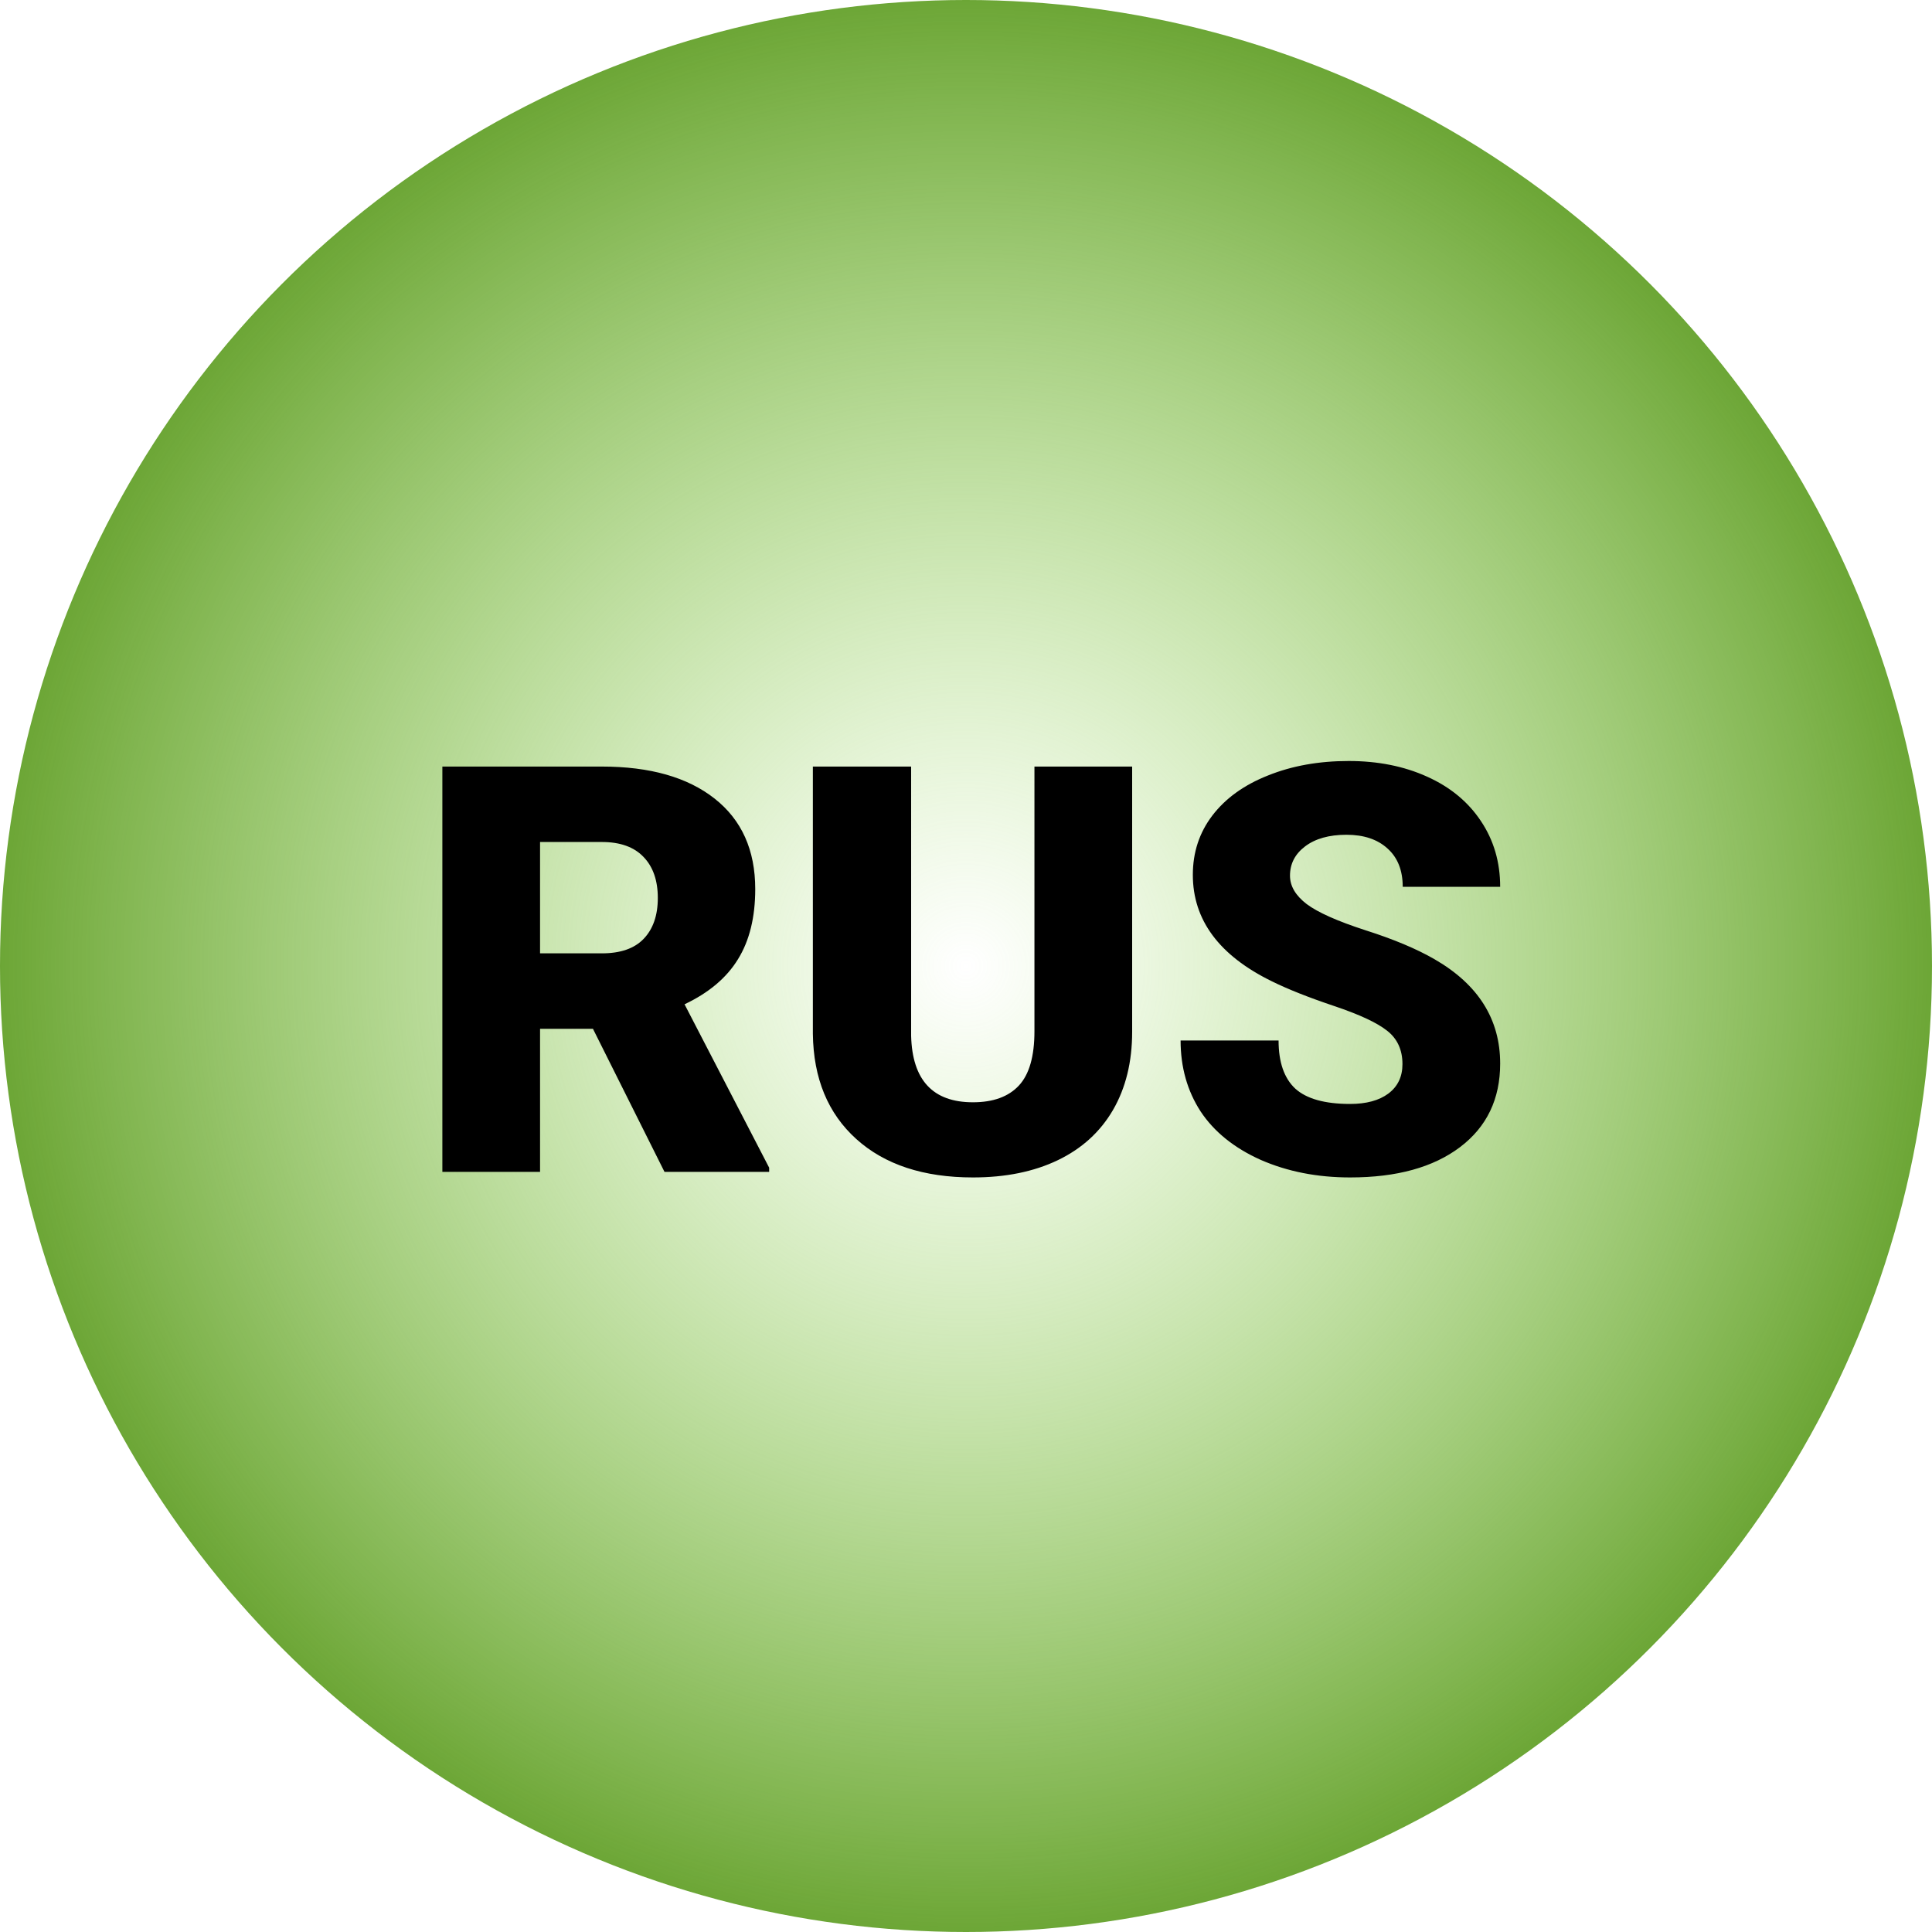
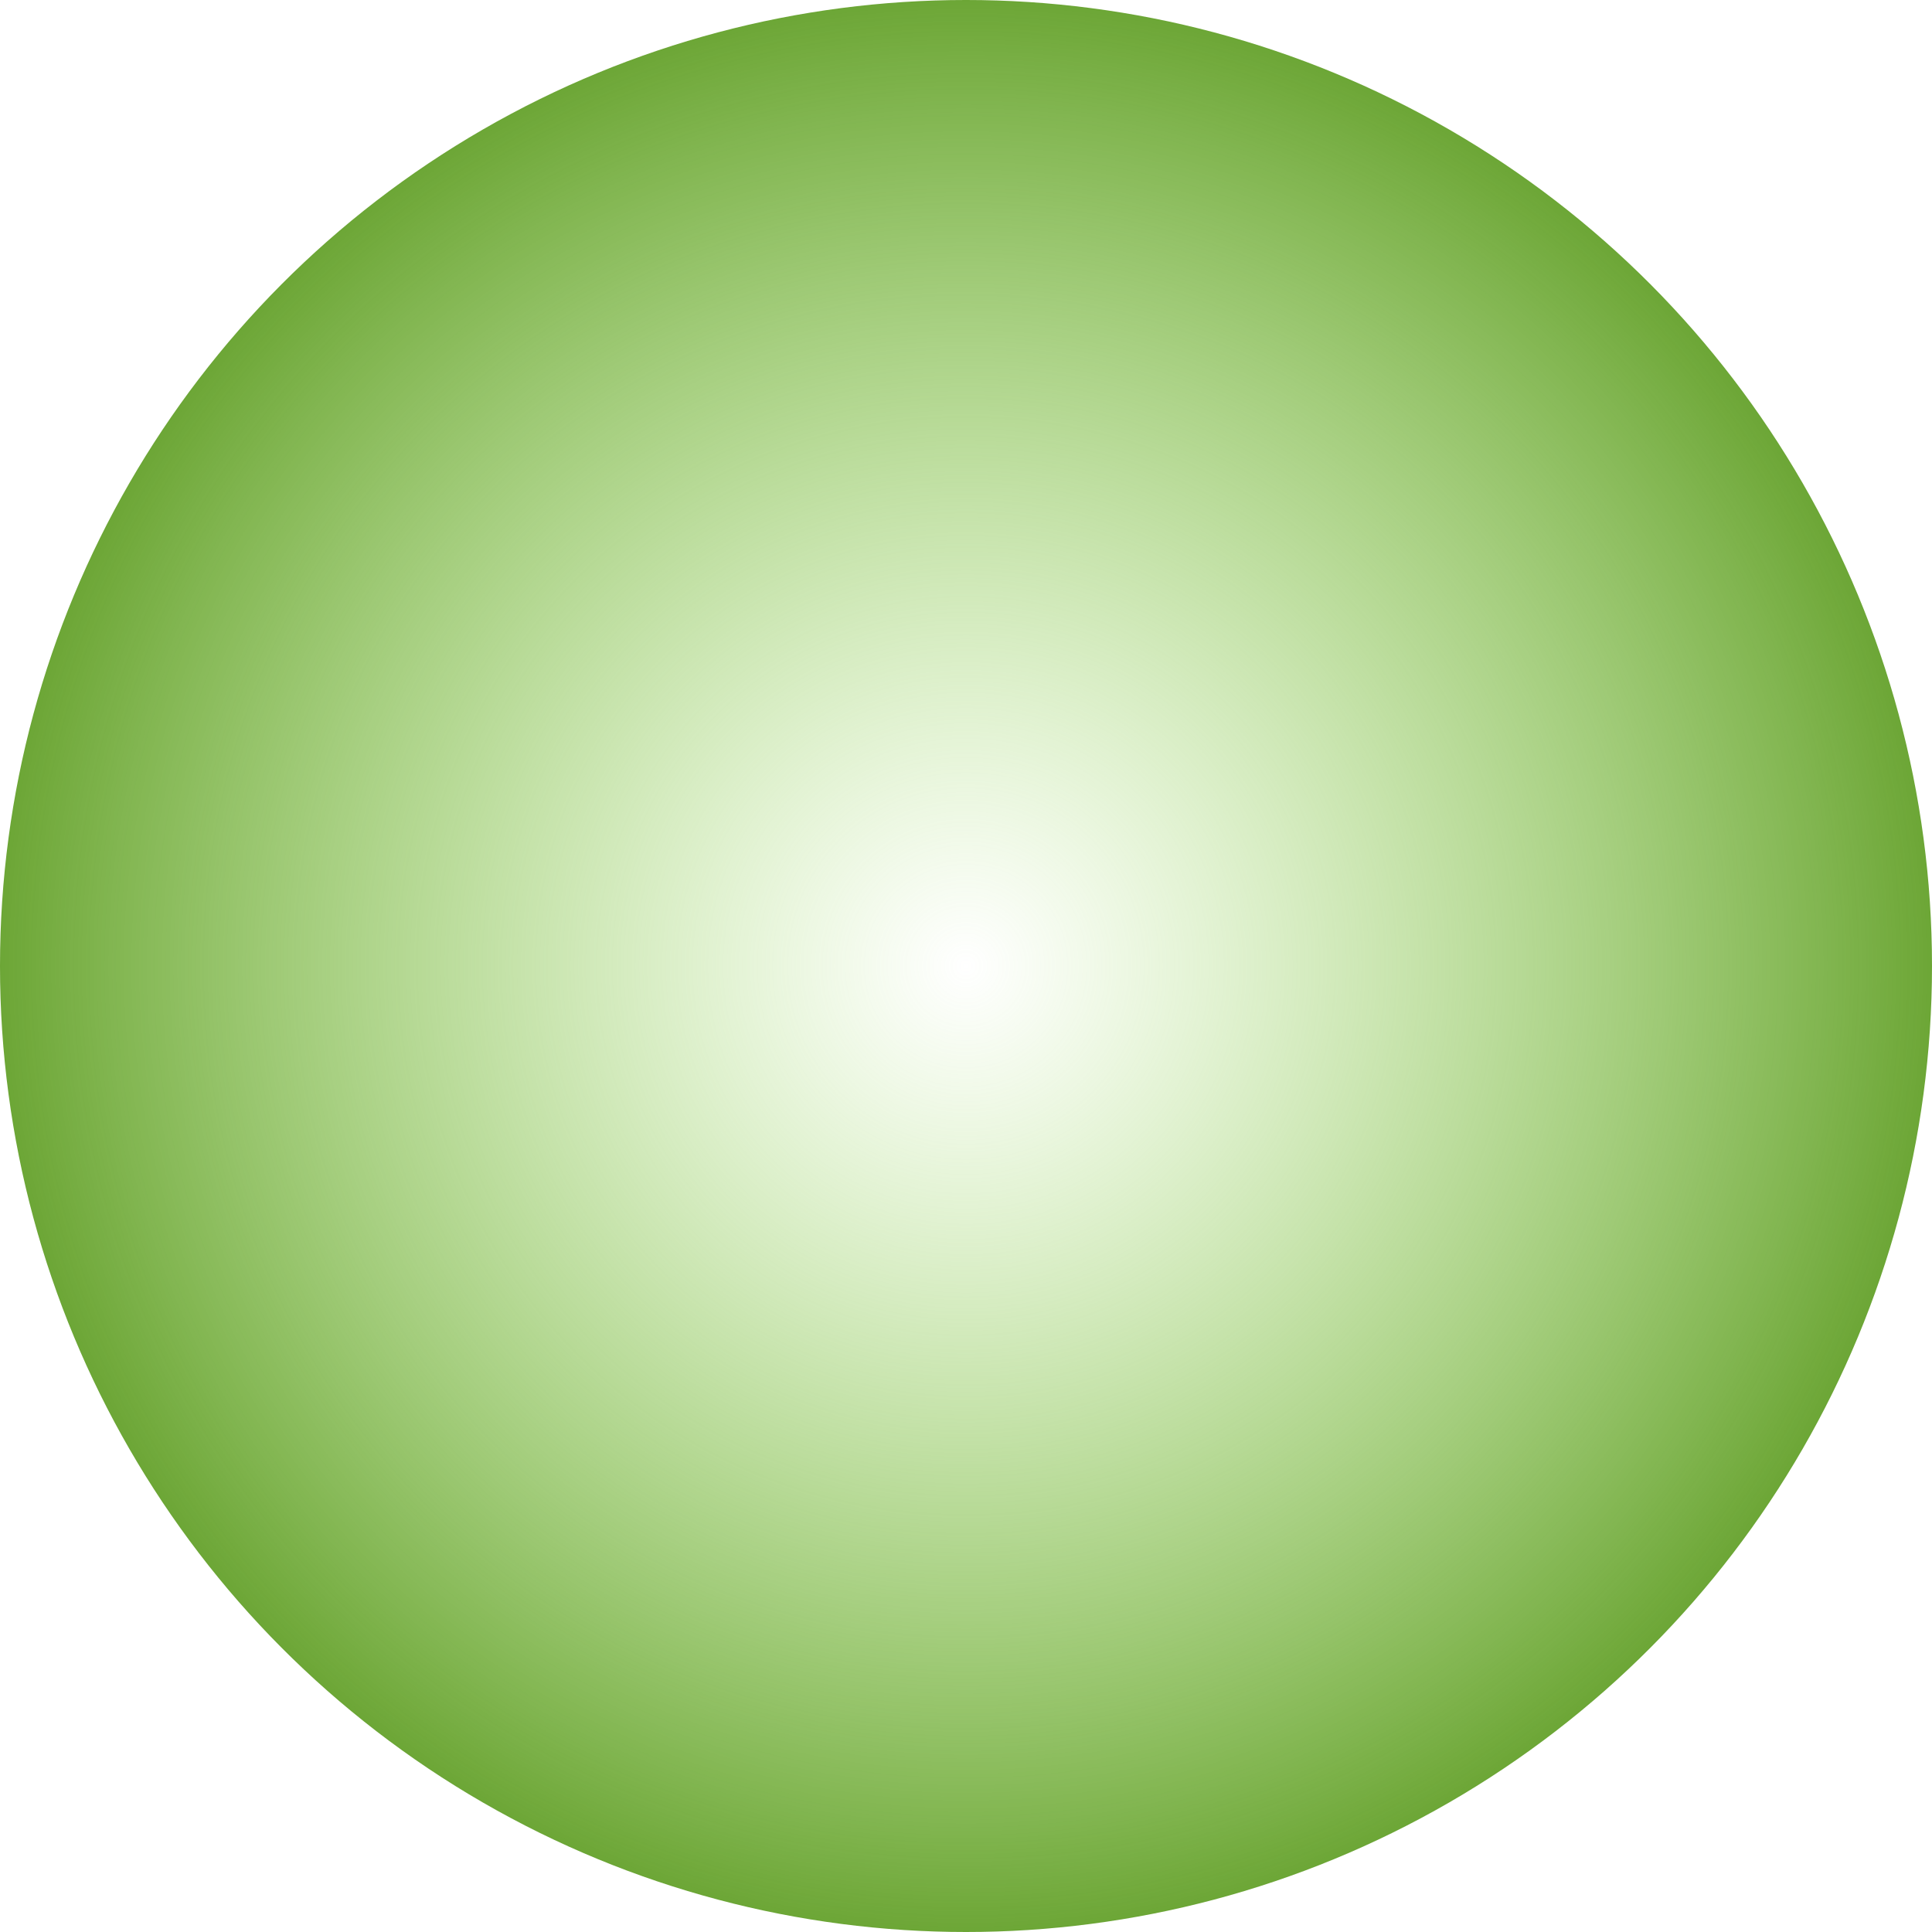
<svg xmlns="http://www.w3.org/2000/svg" width="122" height="122" viewBox="0 0 122 122" fill="none">
  <circle cx="61" cy="61" r="61" fill="url(#paint0_radial_3190_354312)" />
-   <path d="M37.443 64.965H34.103V74H27.934V48.406H38.006C41.041 48.406 43.414 49.08 45.125 50.428C46.836 51.775 47.691 53.68 47.691 56.141C47.691 57.922 47.328 59.398 46.602 60.57C45.887 61.742 44.762 62.691 43.227 63.418L48.57 73.736V74H41.961L37.443 64.965ZM34.103 60.201H38.006C39.178 60.201 40.057 59.897 40.643 59.287C41.24 58.666 41.539 57.805 41.539 56.703C41.539 55.602 41.24 54.74 40.643 54.119C40.045 53.486 39.166 53.17 38.006 53.17H34.103V60.201ZM71.492 48.406V65.158C71.492 67.057 71.088 68.703 70.279 70.098C69.471 71.481 68.311 72.535 66.799 73.262C65.287 73.988 63.5 74.352 61.438 74.352C58.32 74.352 55.865 73.543 54.072 71.926C52.279 70.309 51.365 68.094 51.33 65.281V48.406H57.535V65.404C57.605 68.205 58.906 69.606 61.438 69.606C62.715 69.606 63.682 69.254 64.338 68.551C64.994 67.848 65.322 66.705 65.322 65.123V48.406H71.492ZM88.561 67.197C88.561 66.295 88.238 65.592 87.594 65.088C86.961 64.584 85.842 64.062 84.236 63.523C82.631 62.984 81.318 62.463 80.299 61.959C76.982 60.33 75.324 58.092 75.324 55.244C75.324 53.826 75.734 52.578 76.555 51.5C77.387 50.41 78.559 49.566 80.07 48.969C81.582 48.359 83.281 48.055 85.168 48.055C87.008 48.055 88.654 48.383 90.107 49.039C91.572 49.695 92.709 50.633 93.518 51.852C94.326 53.059 94.731 54.441 94.731 56H88.578C88.578 54.957 88.256 54.148 87.611 53.574C86.978 53 86.117 52.713 85.027 52.713C83.926 52.713 83.053 52.959 82.408 53.451C81.775 53.932 81.459 54.547 81.459 55.297C81.459 55.953 81.811 56.551 82.514 57.09C83.217 57.617 84.453 58.168 86.223 58.742C87.992 59.305 89.445 59.914 90.582 60.57C93.348 62.164 94.731 64.361 94.731 67.162C94.731 69.4 93.887 71.158 92.199 72.436C90.512 73.713 88.197 74.352 85.256 74.352C83.182 74.352 81.301 73.982 79.613 73.244C77.938 72.494 76.672 71.475 75.816 70.186C74.973 68.885 74.551 67.391 74.551 65.703H80.738C80.738 67.074 81.09 68.088 81.793 68.744C82.508 69.389 83.662 69.711 85.256 69.711C86.275 69.711 87.078 69.494 87.664 69.061C88.262 68.615 88.561 67.994 88.561 67.197Z" fill="black" />
  <defs>
    <radialGradient id="paint0_radial_3190_354312" cx="0" cy="0" r="1" gradientUnits="userSpaceOnUse" gradientTransform="translate(61 61) rotate(90) scale(61)">
      <stop stop-color="#98DB59" stop-opacity="0" />
      <stop offset="1" stop-color="#6BA534" />
    </radialGradient>
  </defs>
</svg>